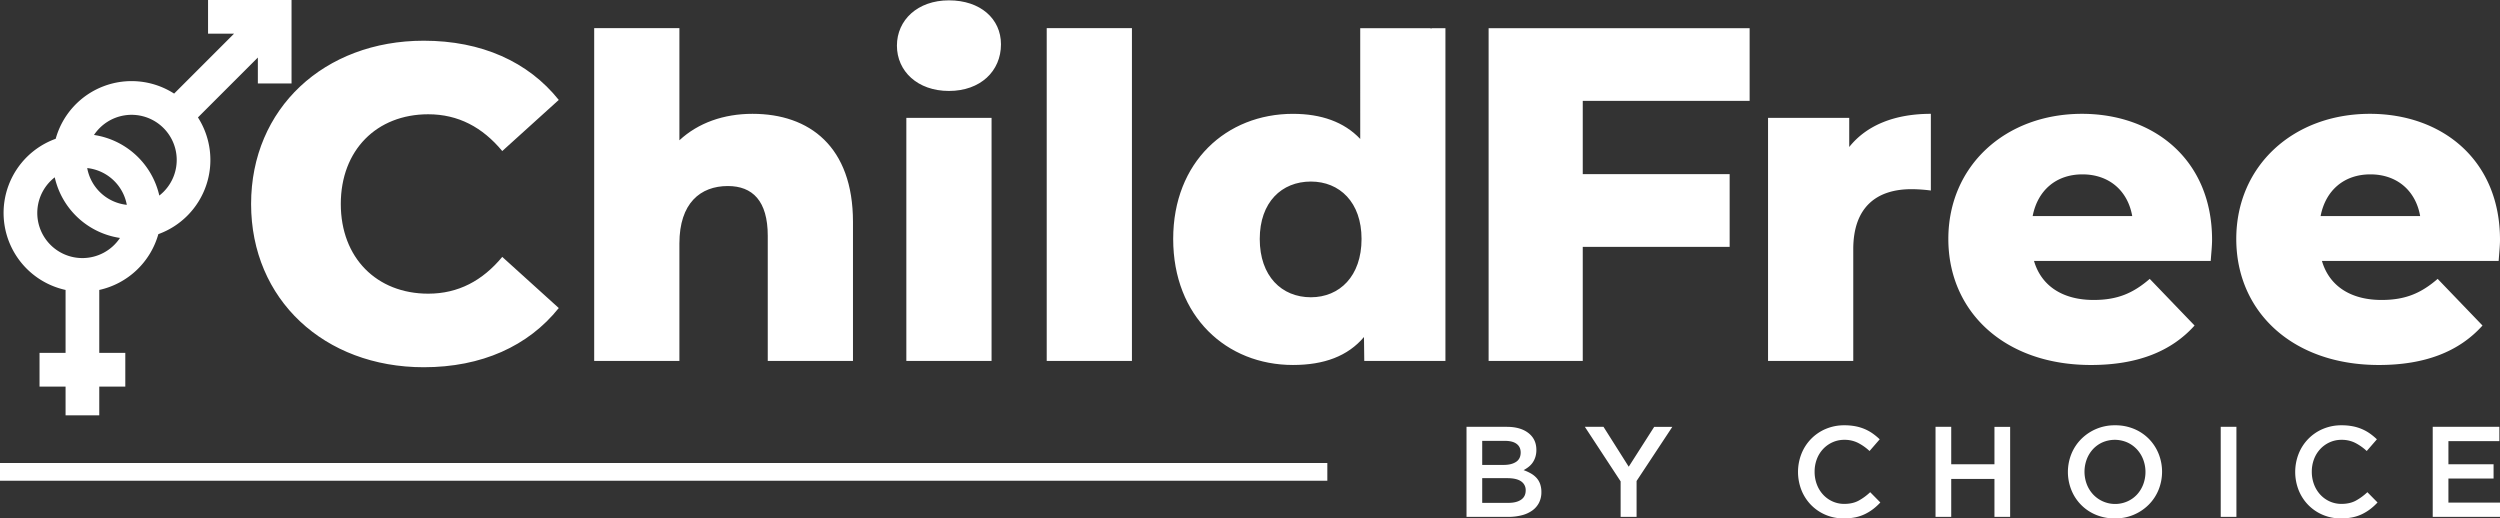
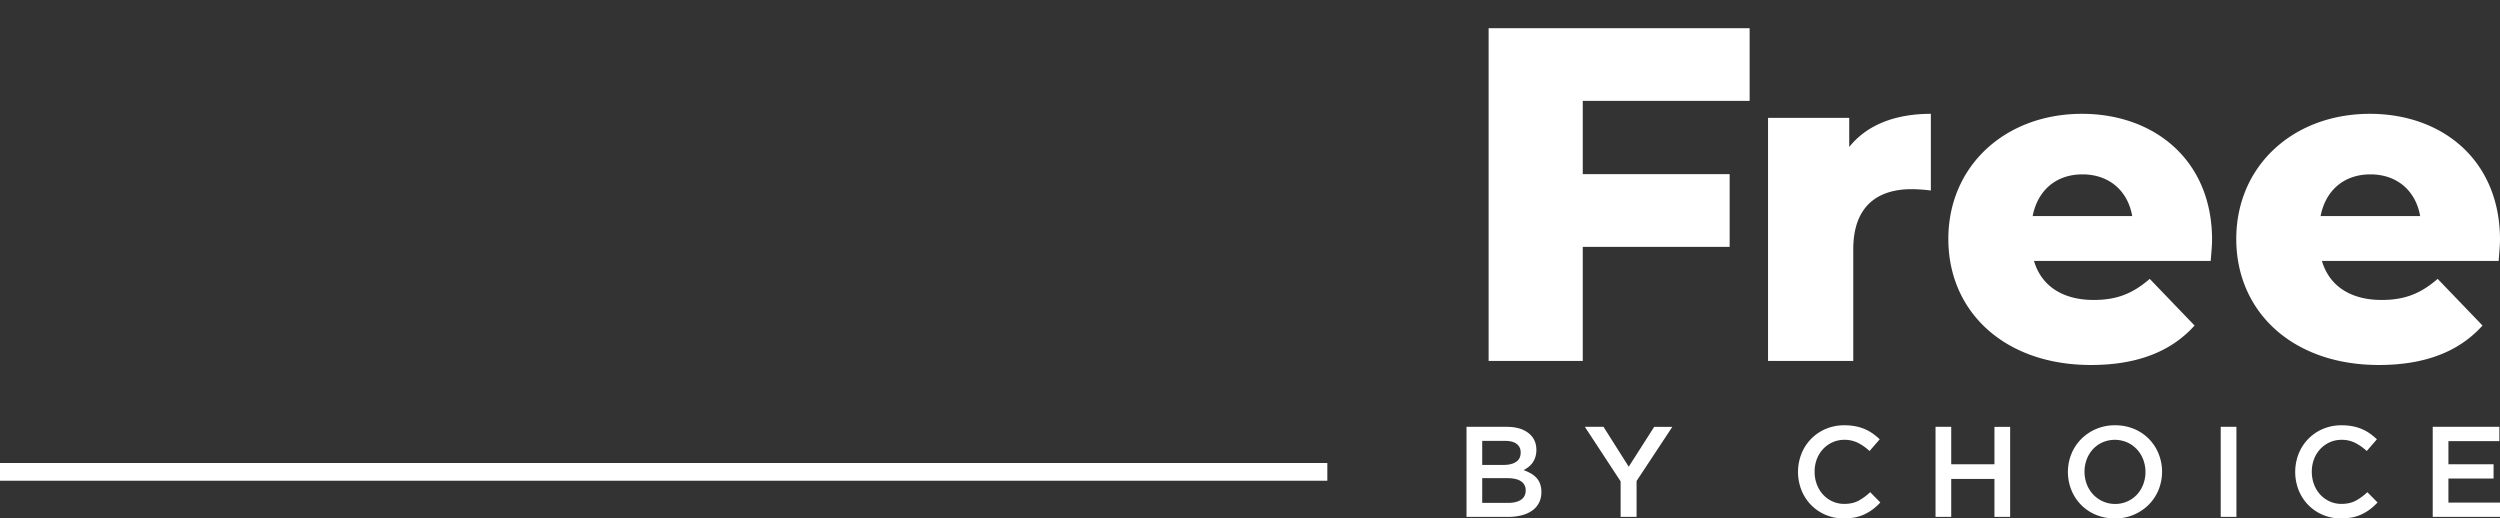
<svg xmlns="http://www.w3.org/2000/svg" id="a44cba94-171f-4129-bcf9-0b04cdbca657" data-name="Layer 1" viewBox="0 0 3090 640.771">
  <rect x="0" y="0" width="3090" height="640.771" fill="#333333" stroke="none" />
  <path d="M1899.065,590.609a28.753,28.753,0,0,0-6.956-5.474,55.738,55.738,0,0,0-8.929-4.05,43.061,43.061,0,0,0,5.914-3.82,24.755,24.755,0,0,0,5.047-5.177,25.856,25.856,0,0,0,3.468-6.932,28.353,28.353,0,0,0,1.342-9.079q0-13.223-9.841-20.866-9.837-7.646-26.661-7.646H1812.614V638.863h51.426a66.782,66.782,0,0,0,16.827-1.983,38.71,38.71,0,0,0,13.015-5.872,26.855,26.855,0,0,0,8.333-9.605,28.427,28.427,0,0,0,2.937-13.176,29.55,29.55,0,0,0-1.583-10.079A22.1,22.1,0,0,0,1899.065,590.609ZM1832.012,544.895h28.049q9.506,0,14.499,3.758,4.993,3.756,4.993,10.63,0,7.832-5.706,11.59-5.706,3.756-15.212,3.755H1832.012Zm48.036,72.743q-5.71,3.896-15.697,3.895H1832.012V591.004h30.914q11.571,0,17.199,3.975a12.855,12.855,0,0,1,5.63,11.131Q1885.754,613.742,1880.048,617.638Zm164.545-90.074h22.418l-44.202,66.938v44.361h-19.715V594.979l-44.203-67.415h23.056l31.163,49.29Zm266.955,80.771,12.562,12.721a71.802,71.802,0,0,1-8.984,8.187,59.318,59.318,0,0,1-10.097,6.202,51.057,51.057,0,0,1-11.845,3.975,69.606,69.606,0,0,1-14.231,1.351,56.499,56.499,0,0,1-22.578-4.452A55.377,55.377,0,0,1,2238.487,624.157a56.026,56.026,0,0,1-11.845-18.207,61.629,61.629,0,0,1-.08-44.996,55.431,55.431,0,0,1,29.972-30.766,57.941,57.941,0,0,1,23.213-4.532,70.31,70.31,0,0,1,13.912,1.271,56.664,56.664,0,0,1,11.528,3.578,54.147,54.147,0,0,1,9.699,5.486,76.187,76.187,0,0,1,8.427,6.996L2310.752,557.456a62.724,62.724,0,0,0-14.151-10.017,36.88,36.88,0,0,0-17.012-3.815,34.862,34.862,0,0,0-14.708,3.099,36.458,36.458,0,0,0-11.686,8.427,37.877,37.877,0,0,0-7.632,12.482,43.268,43.268,0,0,0-2.703,15.423,43.893,43.893,0,0,0,2.703,15.503,38.541,38.541,0,0,0,7.632,12.641,35.862,35.862,0,0,0,11.686,8.507,34.862,34.862,0,0,0,14.708,3.099q10.173,0,17.489-3.895A68.774,68.774,0,0,0,2311.547,608.335Zm153.592-80.771h19.398V638.863h-19.398V591.958h-53.424v46.906h-19.398V527.564h19.398v46.269h53.424ZM2656.097,542.51a55.92,55.92,0,0,0-18.287-12.322,59.516,59.516,0,0,0-23.531-4.532,58.014,58.014,0,0,0-41.976,17.091,55.919,55.919,0,0,0-12.083,18.364,59.856,59.856,0,0,0,0,44.521,55.231,55.231,0,0,0,30.209,30.607,59.517,59.517,0,0,0,23.531,4.532,57.999,57.999,0,0,0,41.977-17.091,55.923,55.923,0,0,0,12.085-18.364,59.842,59.842,0,0,0,0-44.521A56.277,56.277,0,0,0,2656.097,542.51Zm-7.076,56.206a38.79,38.79,0,0,1-7.71,12.562,36.021,36.021,0,0,1-11.845,8.427,37.366,37.366,0,0,1-42.452-8.666,38.892,38.892,0,0,1-7.793-12.641,43.705,43.705,0,0,1,0-30.686,38.746,38.746,0,0,1,7.714-12.562,35.962,35.962,0,0,1,11.845-8.427,38.489,38.489,0,0,1,30.447.08,37.179,37.179,0,0,1,12.005,8.587,38.951,38.951,0,0,1,7.79,12.641,43.707,43.707,0,0,1,0,30.686Zm95.797-71.153h19.398V638.863h-19.398Zm181.256,80.771,12.559,12.721a71.718,71.718,0,0,1-8.984,8.187,59.308,59.308,0,0,1-10.095,6.202,51.075,51.075,0,0,1-11.845,3.975A69.626,69.626,0,0,1,2893.478,640.771a56.486,56.486,0,0,1-22.577-4.452,55.355,55.355,0,0,1-17.887-12.162,56.033,56.033,0,0,1-11.847-18.207,61.628,61.628,0,0,1-.078-44.996,55.427,55.427,0,0,1,29.97-30.766,57.952,57.952,0,0,1,23.216-4.532,70.343,70.343,0,0,1,13.912,1.271,56.664,56.664,0,0,1,11.526,3.578,54.197,54.197,0,0,1,9.7,5.486,76.199,76.199,0,0,1,8.427,6.996l-12.562,14.469a62.77,62.77,0,0,0-14.15-10.017,36.889,36.889,0,0,0-17.013-3.815,34.853,34.853,0,0,0-14.707,3.099,36.464,36.464,0,0,0-11.688,8.427,37.863,37.863,0,0,0-7.633,12.482,43.267,43.267,0,0,0-2.702,15.423,43.893,43.893,0,0,0,2.702,15.503,38.527,38.527,0,0,0,7.633,12.641,35.868,35.868,0,0,0,11.688,8.507,34.853,34.853,0,0,0,14.707,3.099q10.175,0,17.49-3.895A68.827,68.827,0,0,0,2926.074,608.335ZM3090,621.216v17.648h-83.157V527.564h82.361v17.648h-62.963v28.621h55.809v17.648H3026.241v29.735ZM0,572.27H1640.58v21.887H0Z" transform="translate(0 0)" fill="#fff" />
-   <path d="M421.22,252.111c0,66.524,44.349,110.875,108.1,110.875,37.142,0,67.078-16.079,91.47-45.458l69.848,63.198c-37.696,47.119-95.35,73.172-166.862,73.172-123.067,0-213.427-83.705-213.427-201.787,0-118.077,90.361-201.787,213.427-201.787,71.512,0,129.166,26.058,166.862,73.177l-69.848,63.198c-24.392-29.384-54.328-45.458-91.47-45.458C465.569,141.24,421.22,185.587,421.22,252.111ZM930.103,140.687c-35.479,0-67.076,11.087-90.361,32.706V34.803H734.415V446.138H839.742V300.896c0-49.892,26.056-70.958,59.871-70.958,30.489,0,49.338,18.293,49.338,61.532v154.668H1054.279V274.289C1054.279,181.153,1000.507,140.687,930.103,140.687Zm190.135,305.451h105.327V145.674H1120.238ZM1172.903.432c-38.805,0-64.307,24.392-64.307,55.991s25.502,55.991,64.307,55.991,64.305-24.392,64.305-57.657C1237.208,23.163,1211.708.432,1172.903.432Zm120.838,445.706h105.327V34.803H1293.741Zm492.811-411.324V446.114H1686.237l-.359-29.553c-19.978,23.598-49.201,34.55-87.801,34.55-82.058,0-148.022-59.862-148.022-155.757,0-95.367,65.963-154.652,148.022-154.652,34.927,0,63.177,9.945,83.163,31.036V34.814h86.862c-.1.095-.208.204-.315.316l2.209.008-.452-.324Zm-103.677,260.54c0-45.449-27.145-70.961-62.649-70.961-36.033,0-63.177,25.511-63.177,70.961,0,46.025,27.144,72.065,63.177,72.065C1655.73,367.419,1682.874,341.379,1682.874,295.354Z" transform="translate(0 0)" fill="#fff" />
  <path d="M2386.534,140.687v94.797a191.271,191.271,0,0,0-23.839-1.666c-42.686,0-72.065,21.62-72.065,74.284V446.138H2185.301V145.674h100.342V181.707C2307.263,154.546,2342.188,140.687,2386.534,140.687Zm347.583,155.775c0,7.76-1.112,17.739-1.666,26.053H2514.037c8.867,30.492,34.921,48.231,73.726,48.231,29.384,0,48.785-8.318,69.297-26.058l55.433,57.657c-28.826,32.153-70.958,48.78-128.056,48.78-106.99,0-176.287-65.966-176.287-155.775,0-90.358,70.409-154.663,165.201-154.663C2662.047,140.687,2734.117,197.232,2734.117,296.462Zm-98.677-29.38c-5.546-31.599-28.826-51.558-61.537-51.558-32.706,0-55.433,19.959-61.532,51.558Zm452.898,55.433H2869.92c8.872,30.492,34.925,48.231,73.731,48.231,29.38,0,48.785-8.318,69.292-26.058l55.438,57.657c-28.826,32.153-70.958,48.78-128.056,48.78-106.99,0-176.287-65.966-176.287-155.775,0-90.358,70.404-154.663,165.201-154.663C3017.935,140.687,3090,197.232,3090,296.462,3090,304.222,3088.893,314.201,3088.339,322.515Zm-97.016-55.433c-5.541-31.599-28.826-51.558-61.532-51.558-32.706,0-55.438,19.959-61.532,51.558ZM1839.928,446.114h116.361V305.106h181.556v-89.889H1956.29V124.703H2162.54V34.814H1839.928Z" transform="translate(0 0)" fill="#fff" />
-   <path d="M257.148,0V41.646h32.104l-74.041,74.041A97.335,97.335,0,0,0,68.838,171.533a97.43,97.43,0,0,0,12.209,186.84v77.799H48.862V477.812H81.047v35.532h41.646V477.812h32.183V436.172H122.693v-77.799a97.766,97.766,0,0,0,73.022-68.972A97.53,97.53,0,0,0,244.659,145.136l74.042-74.042v32.104h41.646V0ZM101.87,318.977a55.752,55.752,0,0,1-34.209-99.801,97.328,97.328,0,0,0,80.626,74.914A55.771,55.771,0,0,1,101.87,318.977Zm5.925-111.25a55.894,55.894,0,0,1,48.94,45.449,55.712,55.712,0,0,1-48.94-45.449Zm94.292,29.421v.002a56.653,56.653,0,0,1-5.179,4.563,97.69,97.69,0,0,0-80.724-74.896,55.785,55.785,0,1,1,85.902,70.33Z" transform="translate(0 0)" fill="#fff" />
</svg>